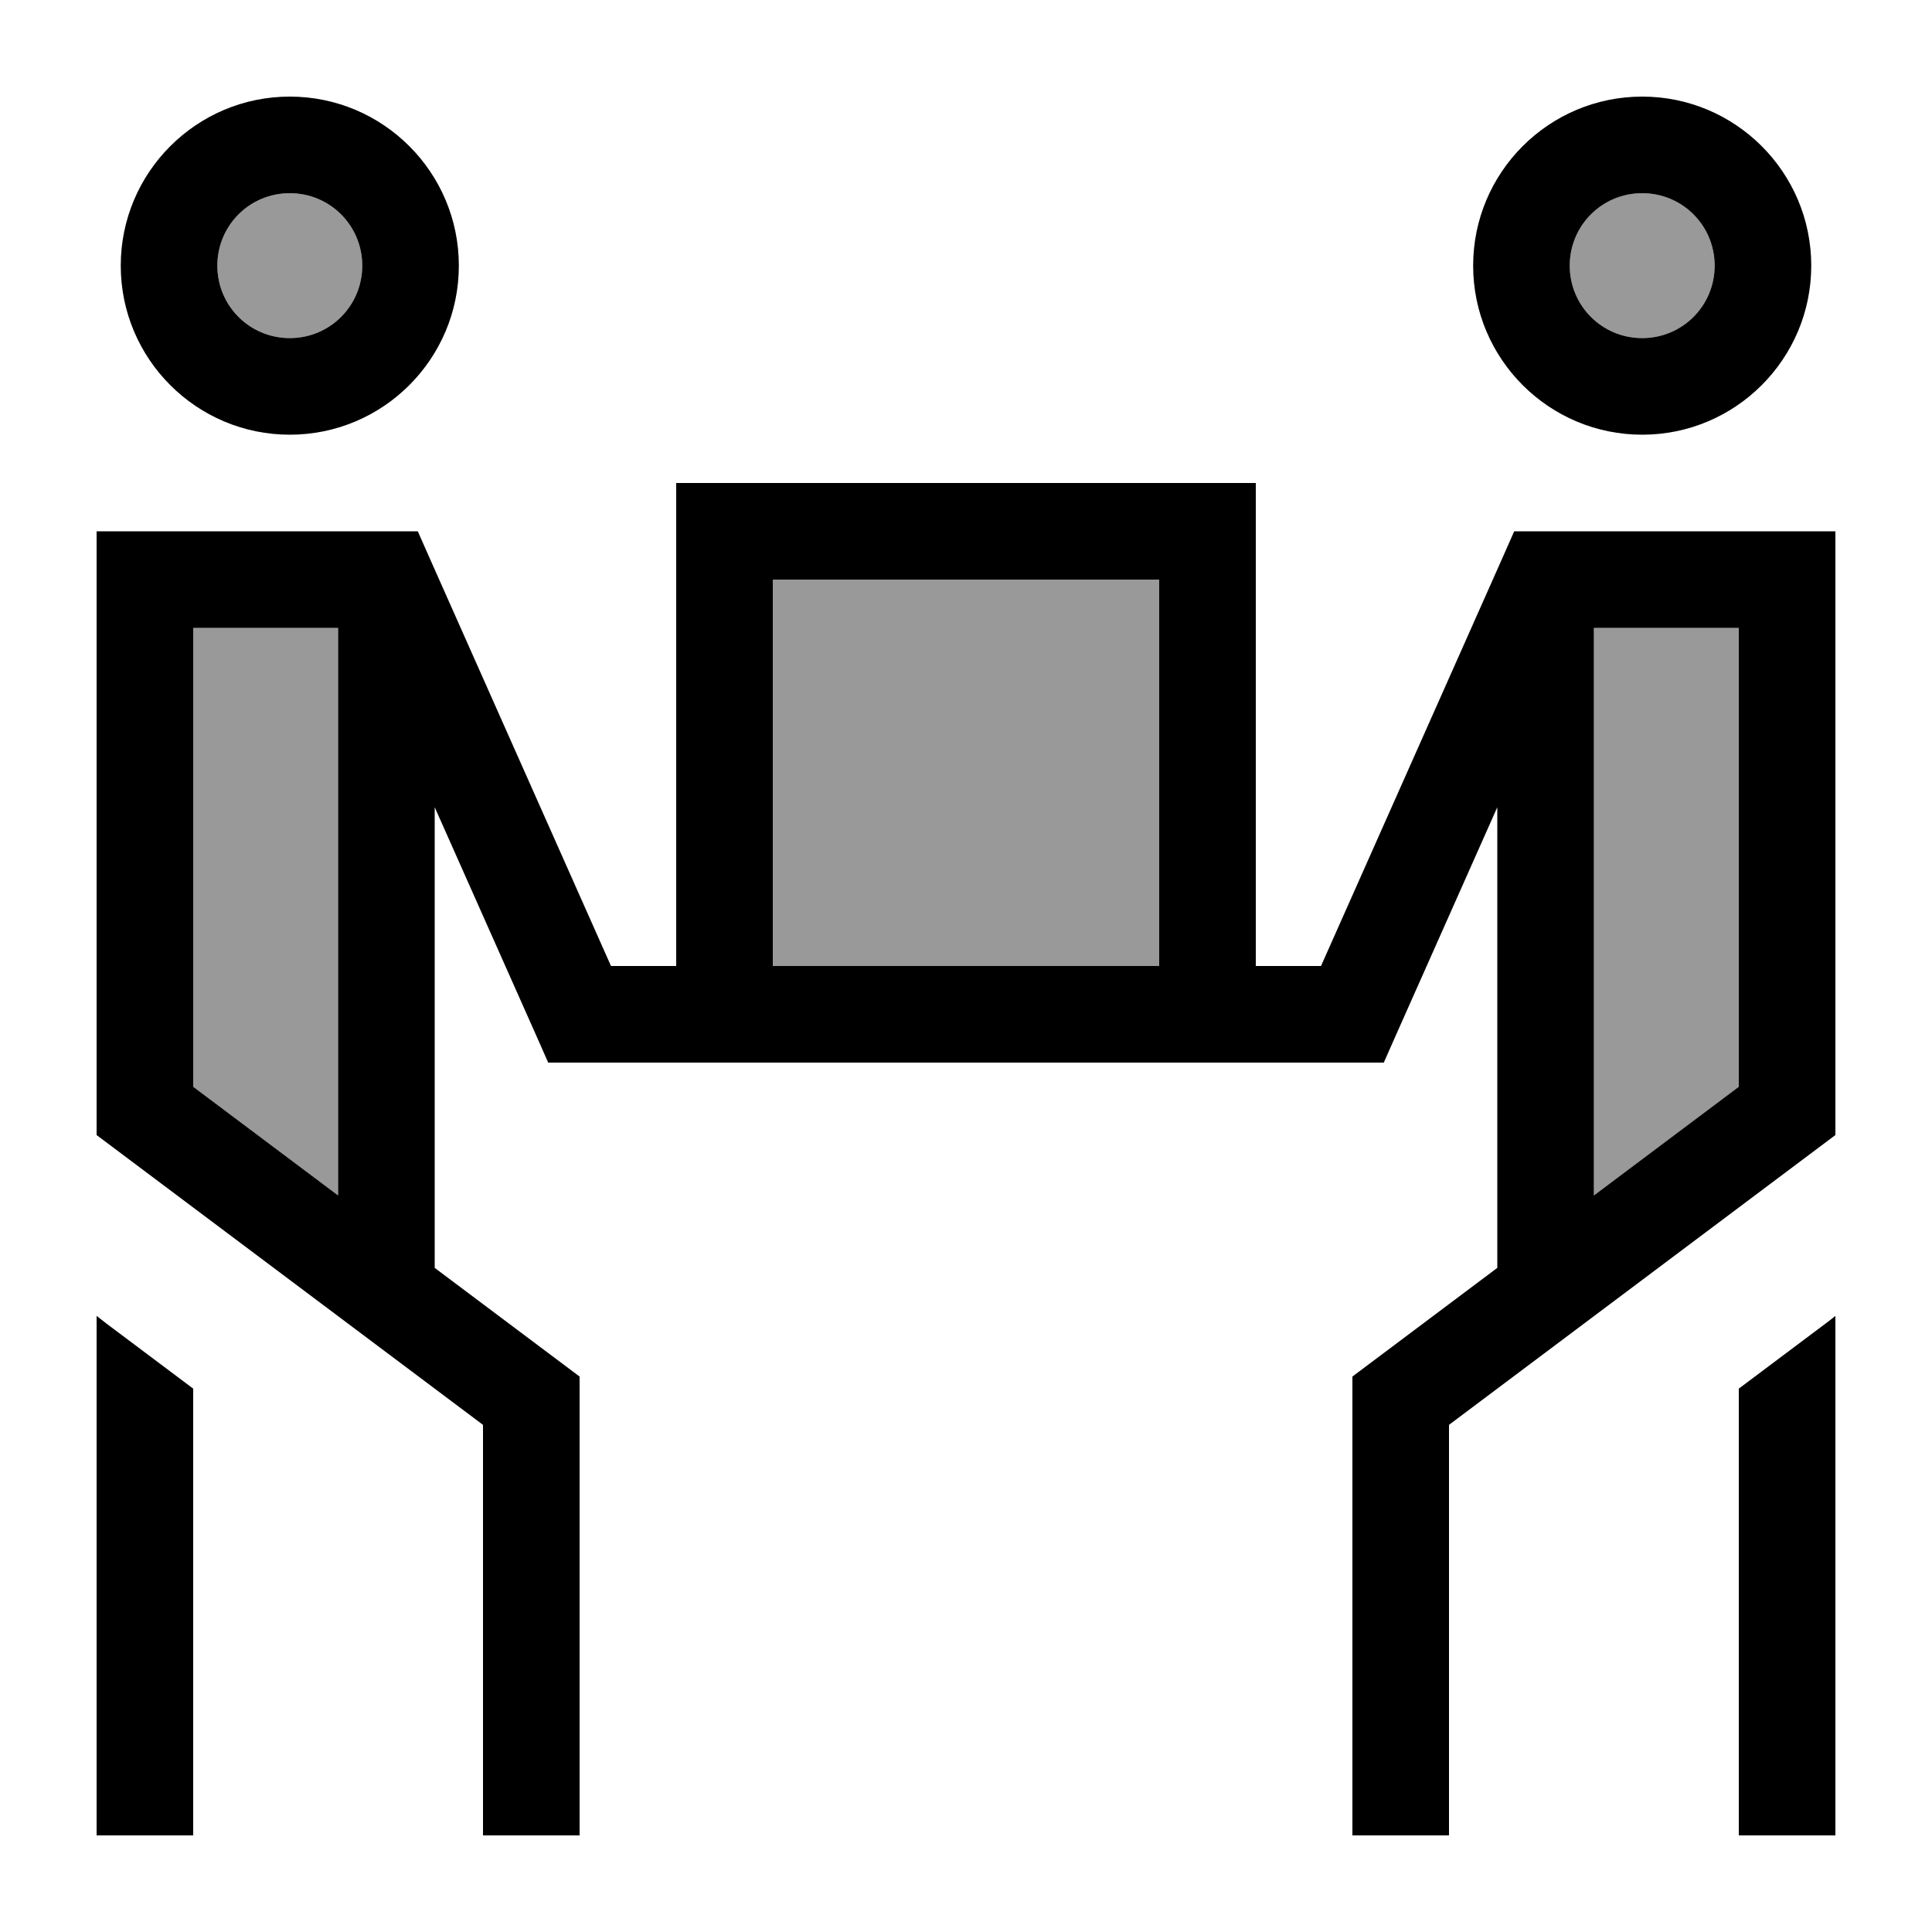
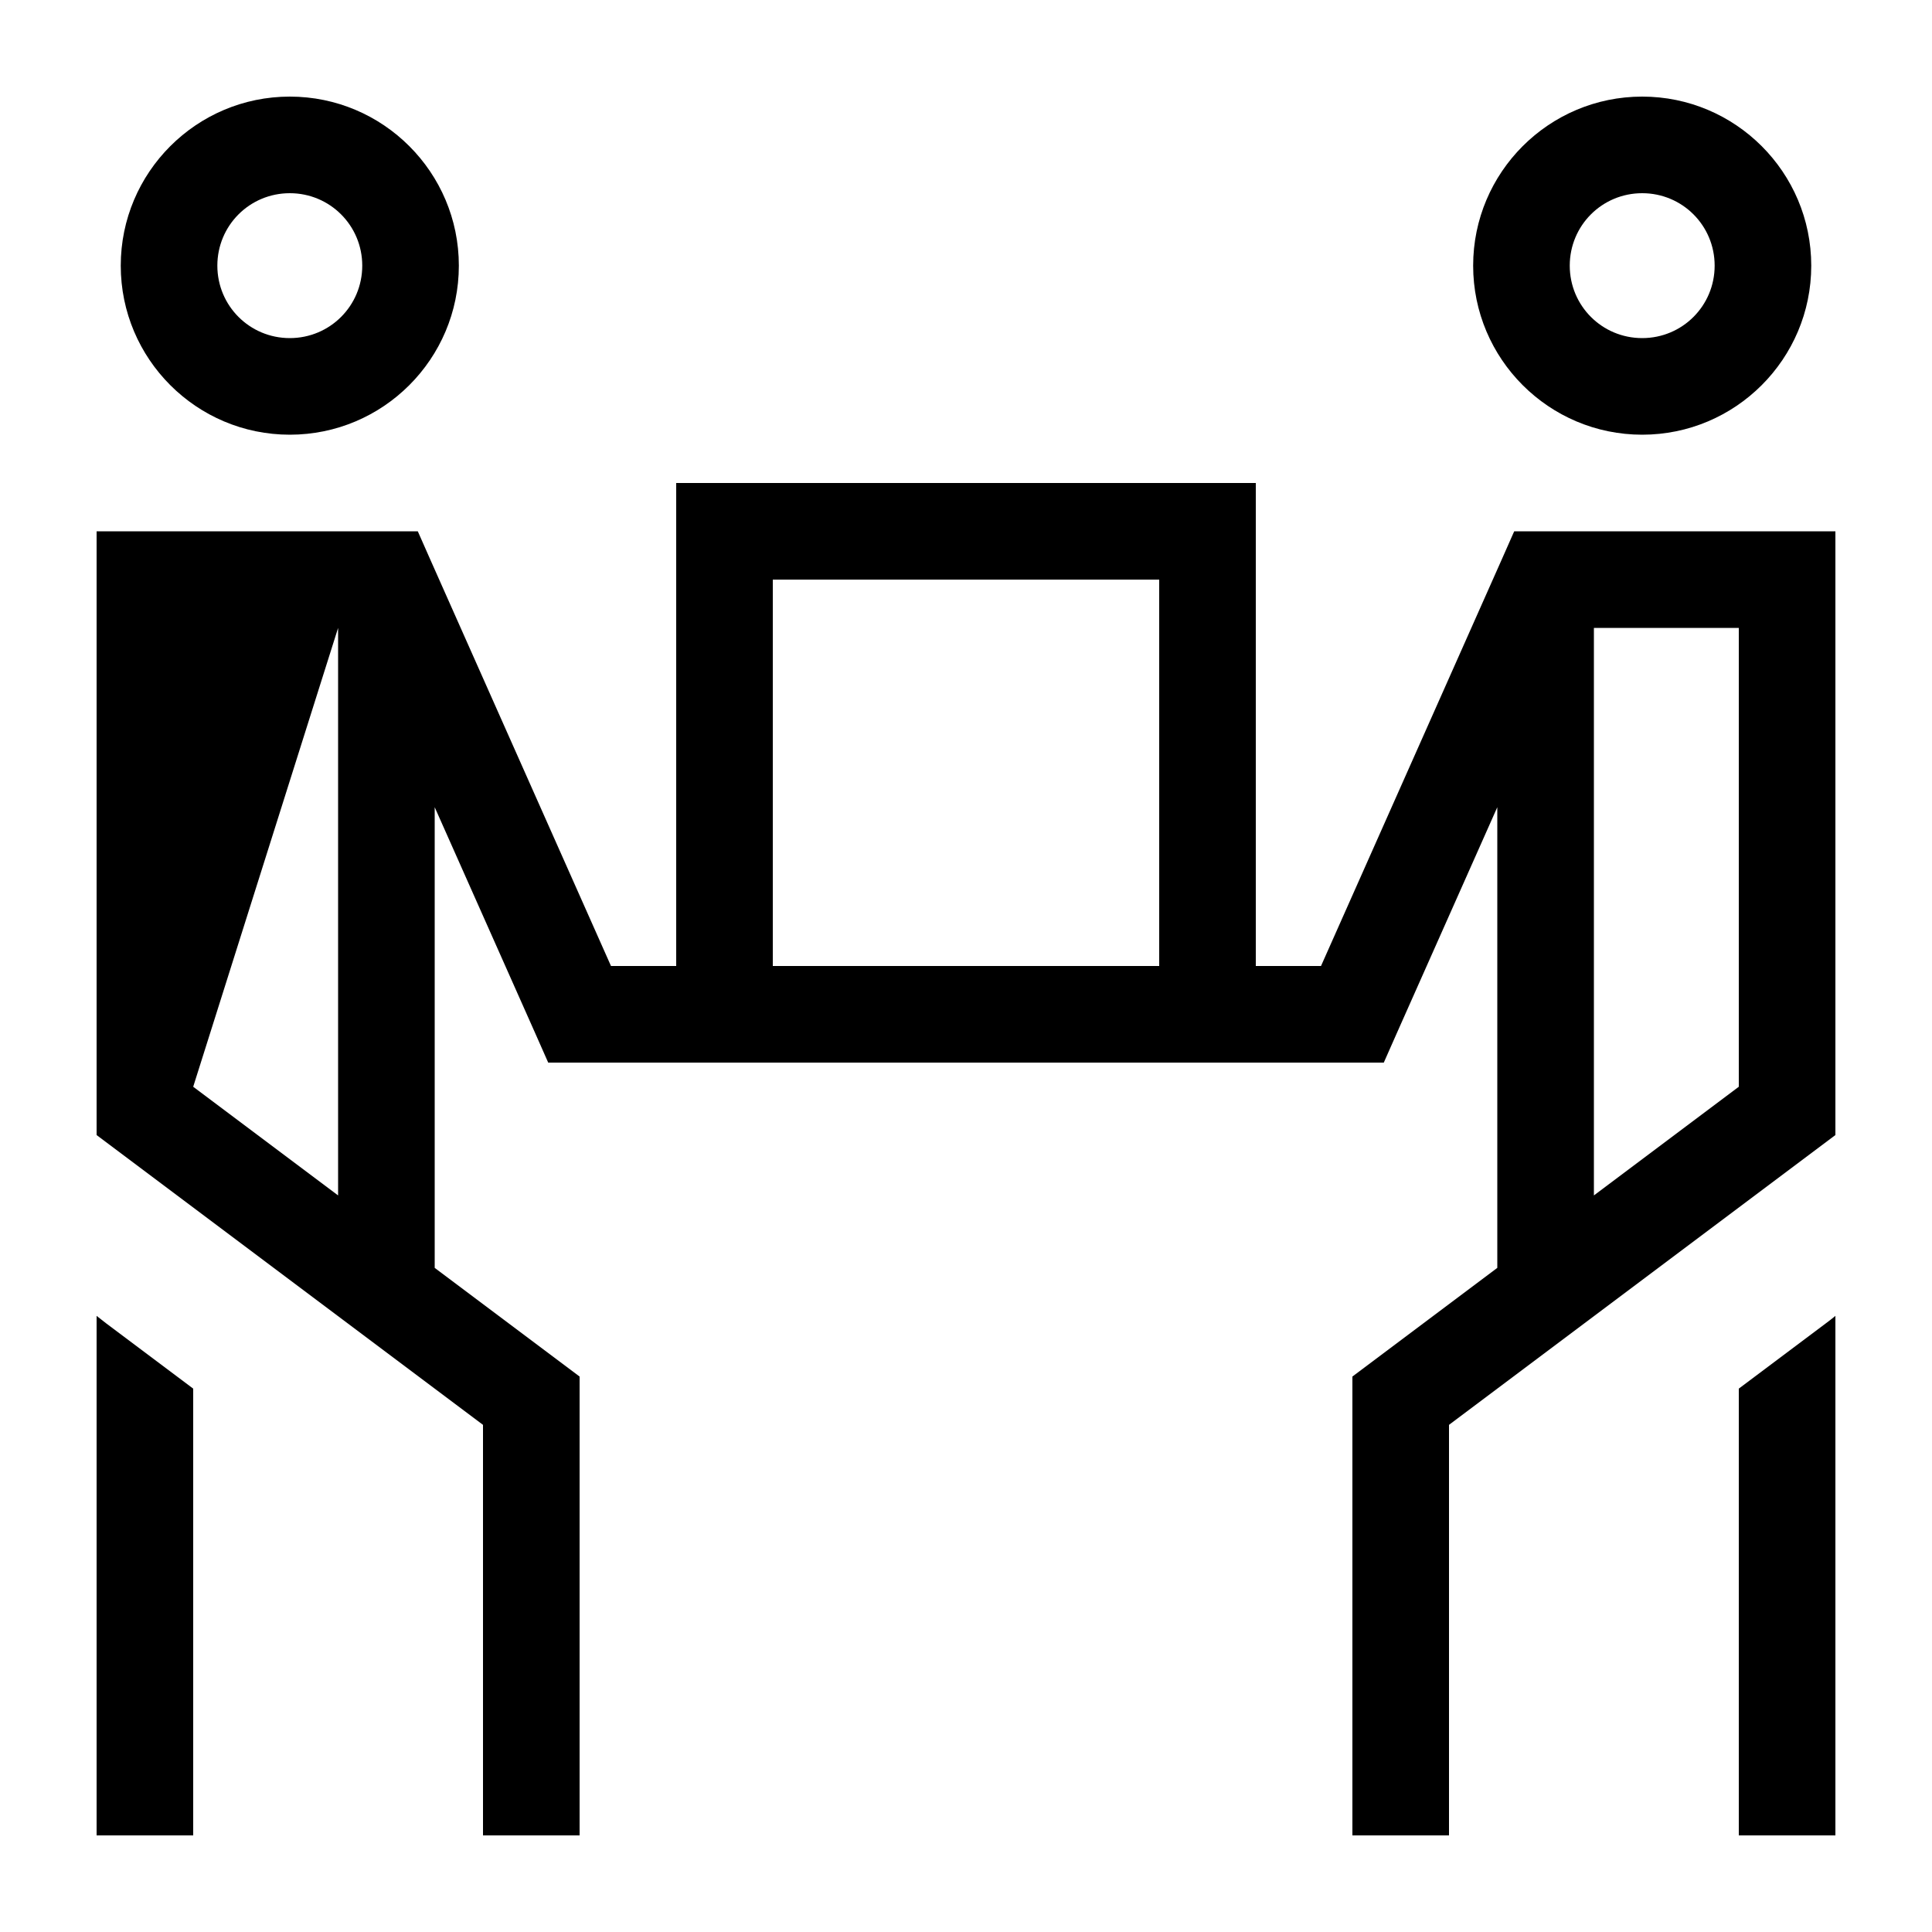
<svg xmlns="http://www.w3.org/2000/svg" viewBox="0 0 640 640">
-   <path opacity=".4" fill="currentColor" d="M64 208L64 360L112 396L112 208L64 208zM72 88C72 101.3 82.7 112 96 112C109.3 112 120 101.3 120 88C120 74.7 109.3 64 96 64C82.7 64 72 74.7 72 88zM256 192L256 320L384 320L384 192L256 192zM520 88C520 101.3 530.7 112 544 112C557.3 112 568 101.3 568 88C568 74.7 557.3 64 544 64C530.7 64 520 74.7 520 88zM528 208L528 396L576 360L576 208L528 208z" />
-   <path fill="currentColor" d="M120 88C120 74.7 109.3 64 96 64C82.7 64 72 74.7 72 88C72 101.3 82.7 112 96 112C109.3 112 120 101.3 120 88zM40 88C40 57.1 65.1 32 96 32C126.9 32 152 57.1 152 88C152 118.9 126.9 144 96 144C65.1 144 40 118.9 40 88zM32 176L138.4 176L142.6 185.5L202.4 320L224 320L224 160L416 160L416 320L437.6 320L497.4 185.5L501.6 176L608 176L608 376L601.6 380.8L480 472L480 608L448 608L448 456L454.4 451.2L496 420L496 267.4L462.6 342.5L458.4 352L181.6 352L177.4 342.5L144 267.4L144 420L185.6 451.2L192 456L192 608L160 608L160 472L38.4 380.8L32 376L32 176zM384 320L384 192L256 192L256 320L384 320zM112 396L112 208L64 208L64 360L112 396zM32 435.9C33.1 436.7 34.1 437.6 35.2 438.4L64 460L64 608L32 608L32 435.9zM520 88C520 101.3 530.7 112 544 112C557.3 112 568 101.3 568 88C568 74.7 557.3 64 544 64C530.7 64 520 74.7 520 88zM600 88C600 118.9 574.9 144 544 144C513.1 144 488 118.9 488 88C488 57.1 513.1 32 544 32C574.9 32 600 57.1 600 88zM528 396L576 360L576 208L528 208L528 396zM608 435.9L608 608L576 608L576 460L604.8 438.4C605.9 437.6 606.9 436.8 608 435.9z" />
+   <path fill="currentColor" d="M120 88C120 74.7 109.3 64 96 64C82.7 64 72 74.7 72 88C72 101.3 82.7 112 96 112C109.3 112 120 101.3 120 88zM40 88C40 57.1 65.1 32 96 32C126.9 32 152 57.1 152 88C152 118.9 126.9 144 96 144C65.1 144 40 118.9 40 88zM32 176L138.4 176L142.6 185.5L202.4 320L224 320L224 160L416 160L416 320L437.6 320L497.4 185.5L501.6 176L608 176L608 376L601.6 380.8L480 472L480 608L448 608L448 456L454.4 451.2L496 420L496 267.4L462.6 342.5L458.4 352L181.6 352L177.4 342.5L144 267.4L144 420L185.6 451.2L192 456L192 608L160 608L160 472L38.4 380.8L32 376L32 176zM384 320L384 192L256 192L256 320L384 320zM112 396L112 208L64 360L112 396zM32 435.9C33.1 436.7 34.1 437.6 35.2 438.4L64 460L64 608L32 608L32 435.9zM520 88C520 101.3 530.7 112 544 112C557.3 112 568 101.3 568 88C568 74.7 557.3 64 544 64C530.7 64 520 74.7 520 88zM600 88C600 118.9 574.9 144 544 144C513.1 144 488 118.9 488 88C488 57.1 513.1 32 544 32C574.9 32 600 57.1 600 88zM528 396L576 360L576 208L528 208L528 396zM608 435.9L608 608L576 608L576 460L604.8 438.4C605.9 437.6 606.9 436.8 608 435.9z" />
</svg>